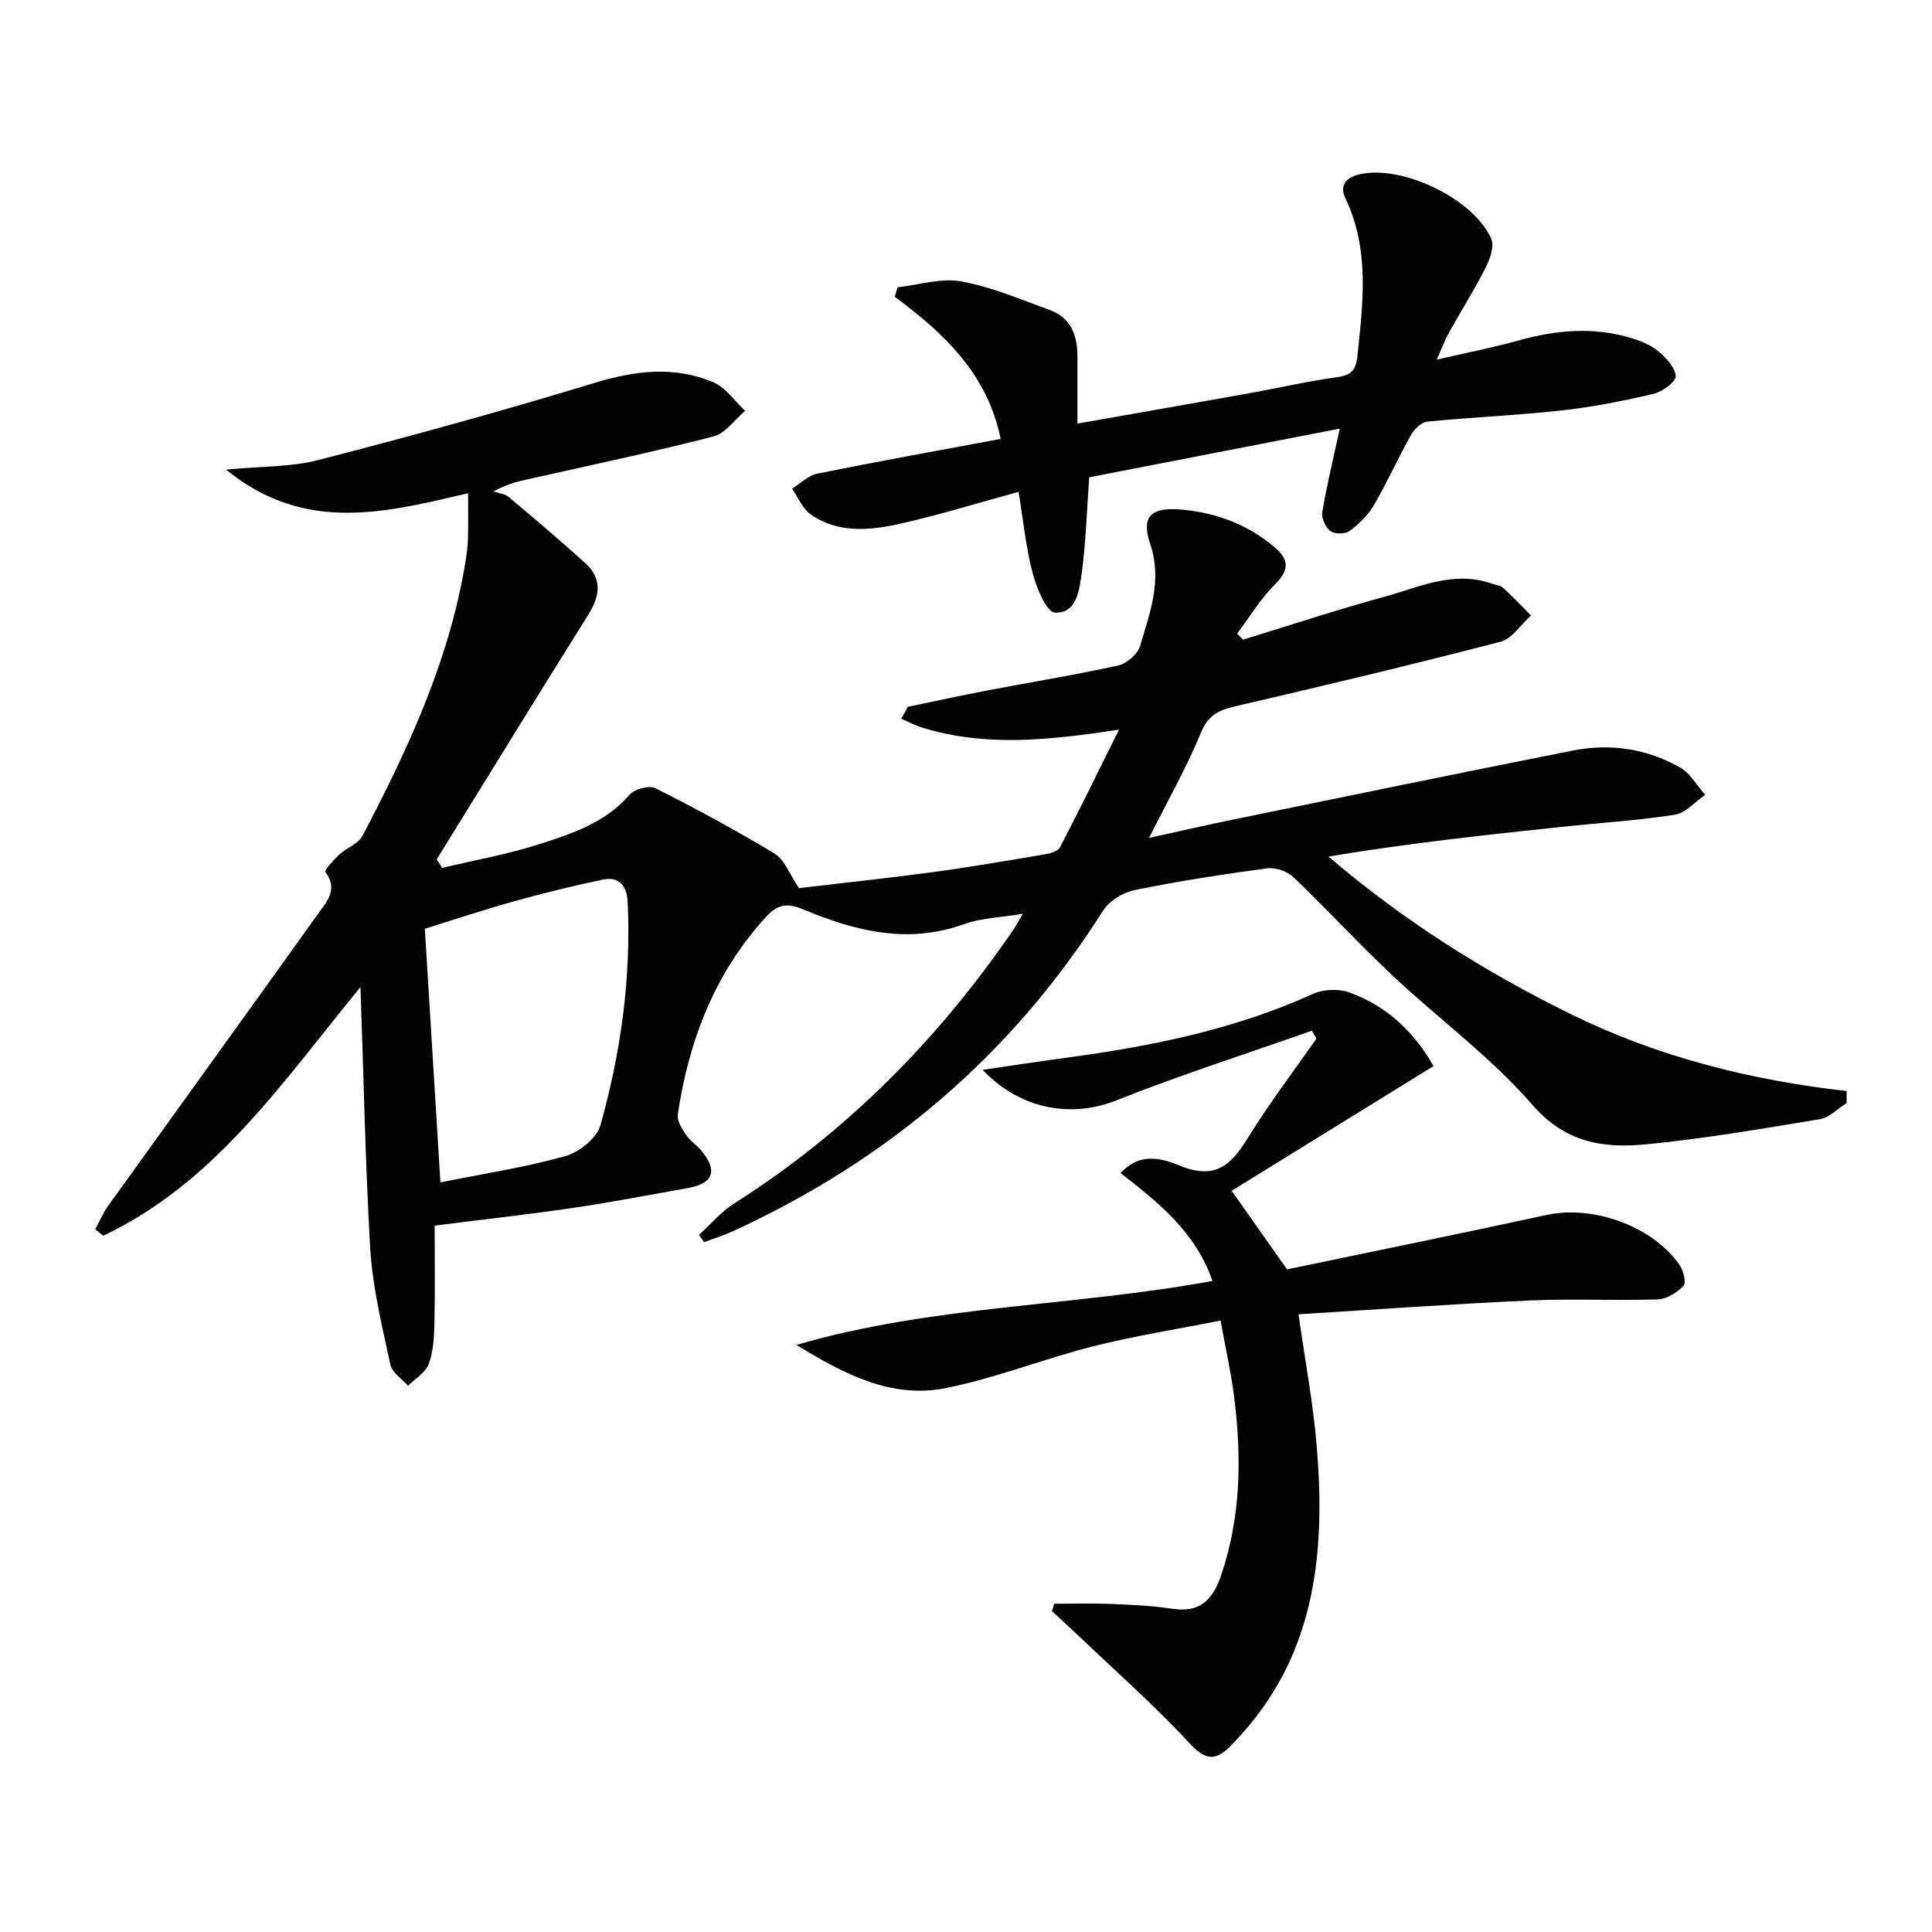
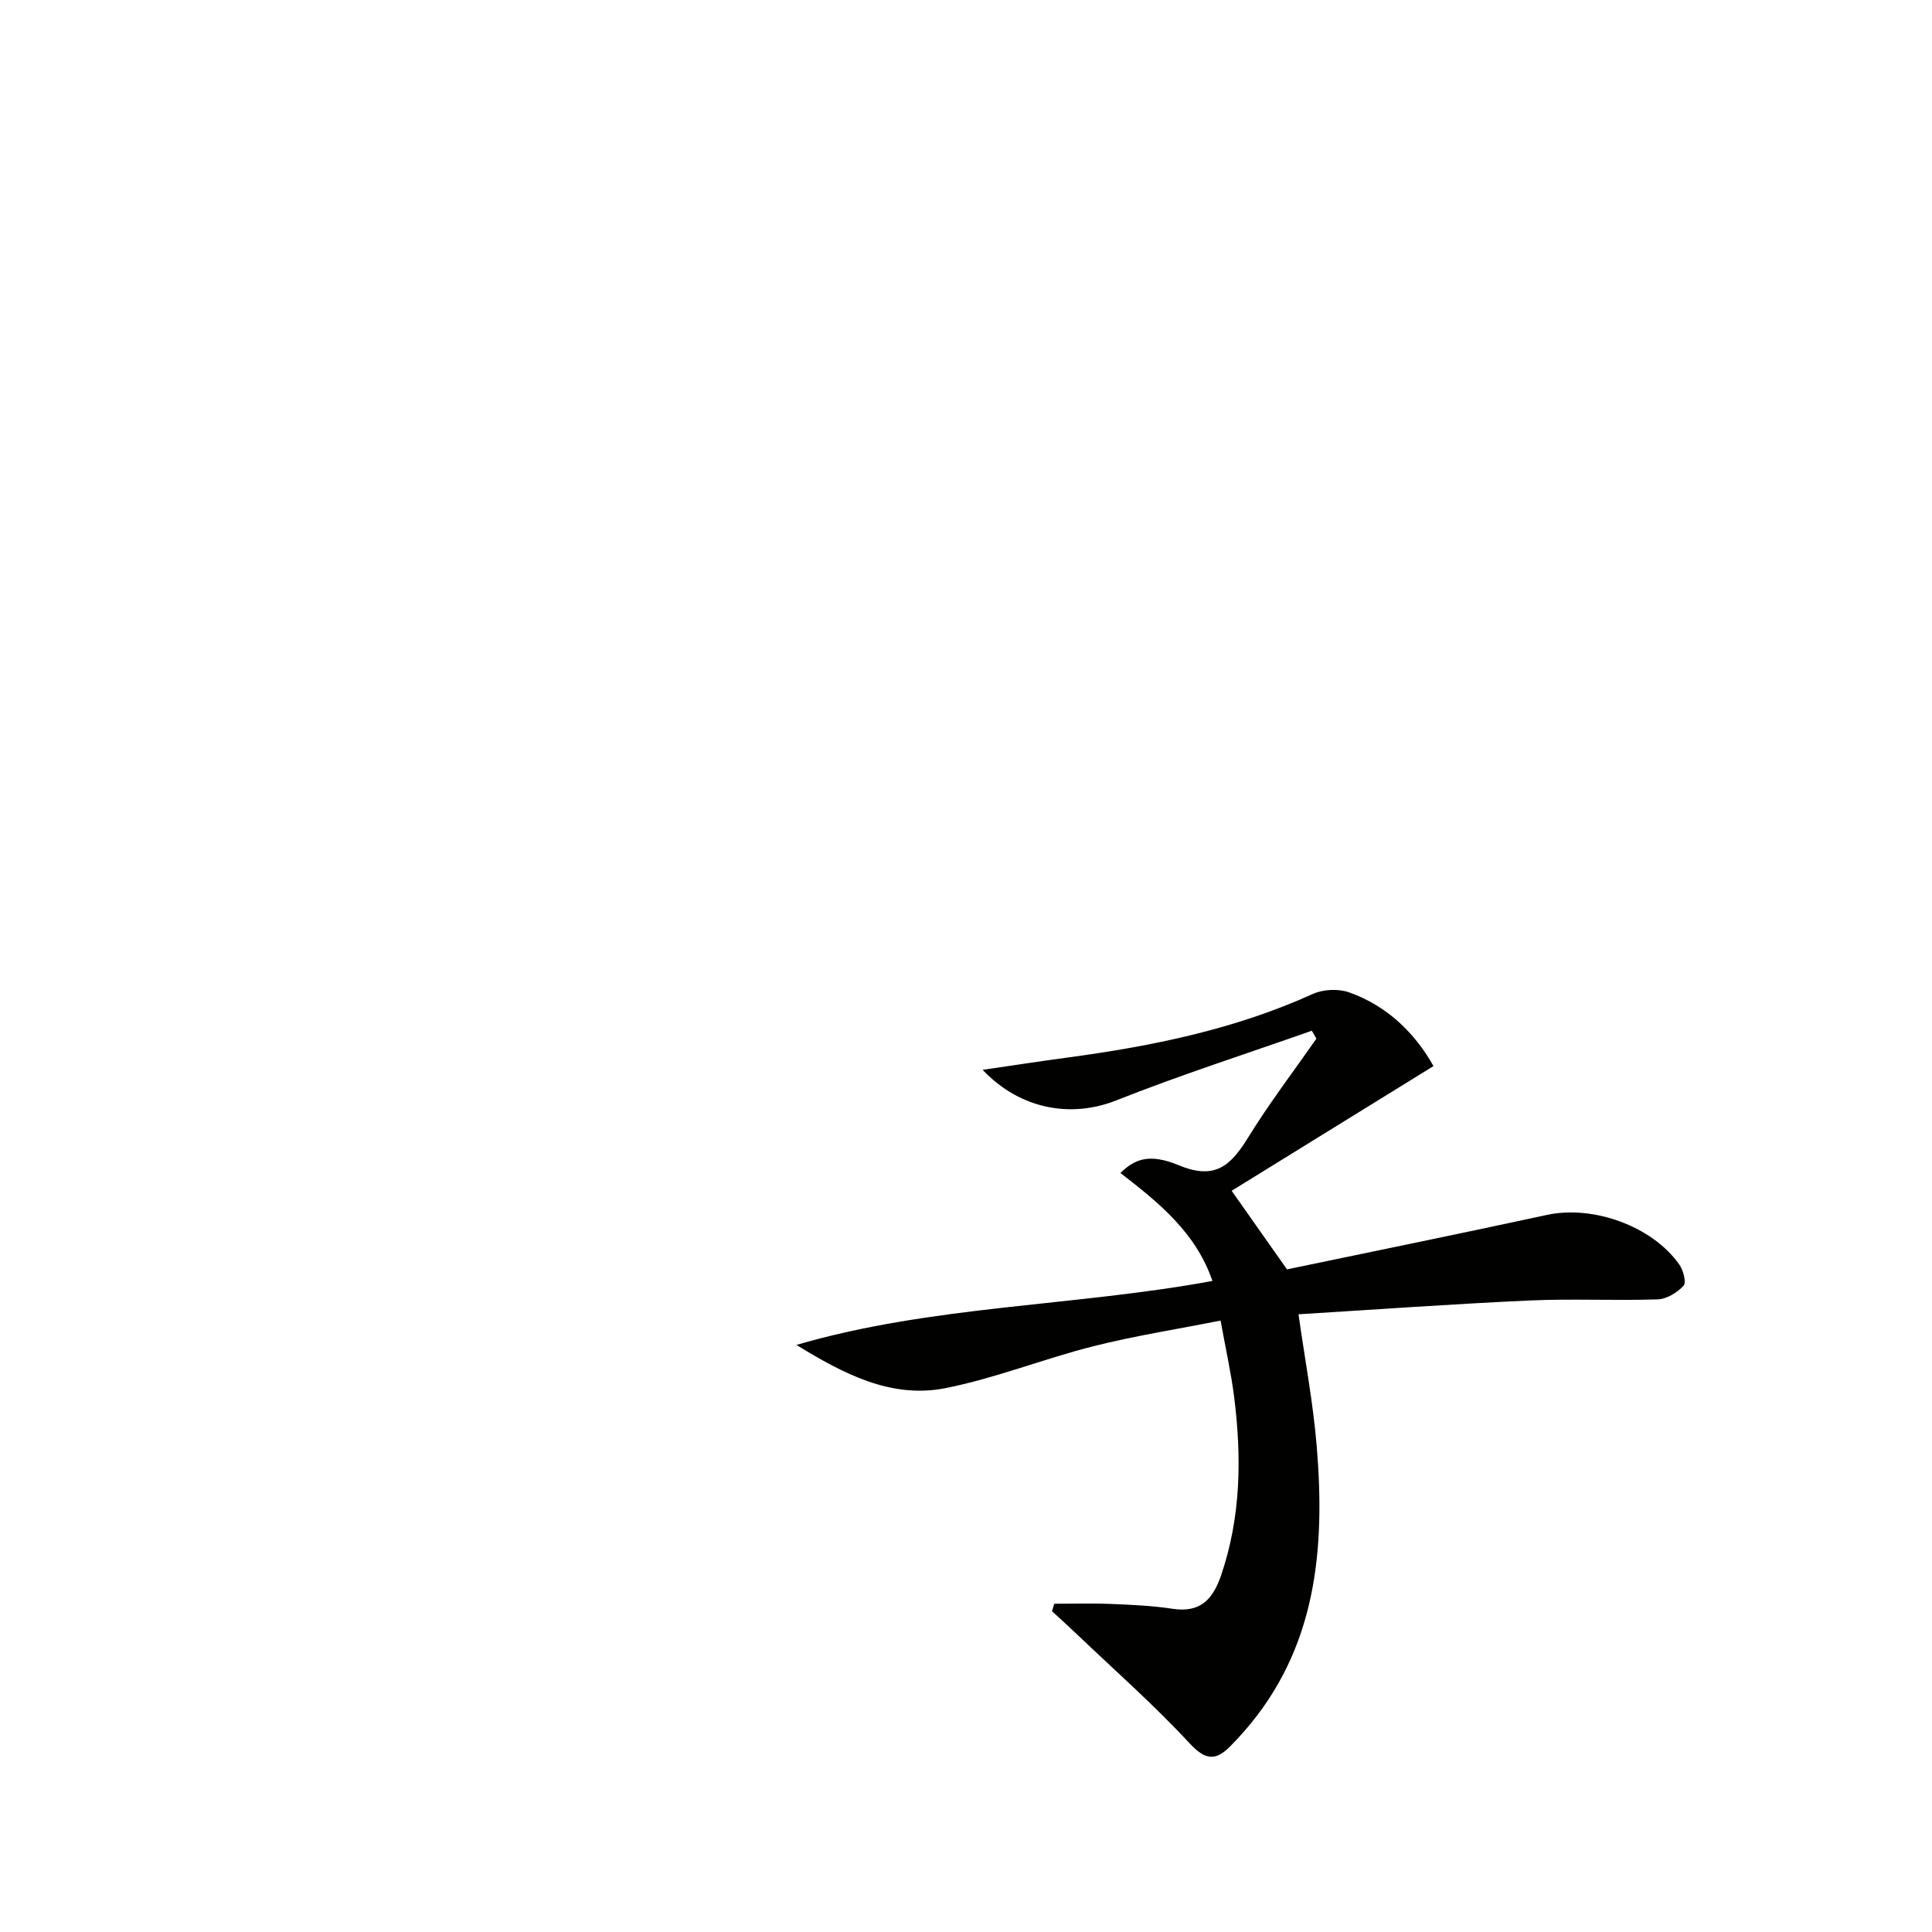
<svg xmlns="http://www.w3.org/2000/svg" enable-background="new 0 0 400 400" viewBox="0 0 400 400">
  <g fill="#010100">
-     <path d="m74.63 204.36c-16.17 19.69-30.12 40.56-53.26 51.48-.55-.45-1.1-.89-1.65-1.34.86-1.59 1.57-3.3 2.61-4.76 14.45-20.12 28.98-40.19 43.37-60.35 1.8-2.52 4.48-5.18 1.65-8.88-.23-.3 1.72-2.5 2.88-3.57 1.53-1.41 3.95-2.23 4.83-3.91 9.44-17.98 17.97-36.33 21.29-56.62.27-1.64.49-3.3.54-4.95.09-2.98.02-5.96.02-9.34-17.03 3.97-33.78 8.43-50.09-4.89 7.21-.7 13.4-.51 19.16-2 19.09-4.93 38.11-10.17 56.97-15.91 8.46-2.58 16.63-3.63 24.79-.15 2.55 1.09 4.38 3.88 6.53 5.89-2.17 1.82-4.08 4.66-6.55 5.3-12.52 3.23-25.19 5.89-37.81 8.73-2.11.47-4.24.8-7.75 2.64 1.06.38 2.35.49 3.16 1.17 5.35 4.48 10.67 9 15.84 13.68 3.57 3.23 3.07 6.81.64 10.68-10.54 16.84-20.94 33.77-31.39 50.67.38.59.76 1.17 1.14 1.76 6.76-1.61 13.64-2.83 20.23-4.95 6.74-2.17 13.58-4.42 18.55-10.19 1.02-1.18 4.06-2.01 5.34-1.37 8.39 4.22 16.68 8.7 24.72 13.56 2.02 1.22 3.01 4.15 5.04 7.13 8.37-.99 17.93-1.99 27.46-3.27 7.73-1.04 15.42-2.37 23.11-3.66 1.21-.2 2.96-.59 3.41-1.44 4.04-7.7 7.84-15.52 12.27-24.44-14.72 2.25-27.9 3.62-40.92-.48-1.43-.45-2.78-1.18-4.16-1.78.45-.82.91-1.64 1.36-2.46 5.4-1.12 10.79-2.3 16.21-3.34 9.12-1.75 18.3-3.23 27.37-5.23 1.76-.39 4.01-2.35 4.51-4.04 2.02-6.87 4.65-13.56 2.06-21.22-2-5.92.53-7.65 7.1-6.95 7.01.74 13.2 3.13 18.59 7.66 3.03 2.55 3.26 4.7.21 7.73-3.03 3.01-5.28 6.79-7.88 10.24.41.41.82.82 1.24 1.24 9.73-2.98 19.39-6.18 29.2-8.86 7.26-1.98 14.44-5.53 22.32-2.72.78.28 1.75.34 2.31.85 2 1.82 3.87 3.8 5.78 5.72-2.09 1.87-3.91 4.82-6.33 5.45-18.13 4.71-36.37 9.05-54.62 13.3-3.41.79-5.79 1.65-7.34 5.41-2.95 7.19-6.82 13.99-10.79 21.9 6.29-1.38 11.94-2.68 17.61-3.84 23.38-4.79 46.75-9.62 70.16-14.25 7.72-1.53 15.3-.38 22.16 3.51 2.13 1.2 3.5 3.74 5.21 5.66-2.08 1.43-4.01 3.75-6.26 4.11-7.35 1.18-14.83 1.62-22.25 2.4-16.44 1.73-32.87 3.5-49.48 6.27 15.59 13.33 32.4 23.91 50.39 32.73 17.9 8.78 36.99 13.56 56.89 15.82 0 .83-.01 1.65-.01 2.48-1.84 1.15-3.56 3.02-5.54 3.35-11.94 1.97-23.91 4.03-35.94 5.2-8.79.85-16.7-.25-23.58-8.18-8.55-9.86-19.35-17.74-28.93-26.74-7.04-6.61-13.58-13.75-20.57-20.42-1.27-1.21-3.7-2.03-5.43-1.8-9.2 1.24-18.4 2.66-27.49 4.52-2.4.49-5.23 2.28-6.52 4.32-18.91 29.85-44.67 51.69-76.69 66.34-1.89.86-3.89 1.47-5.84 2.2-.36-.49-.72-.99-1.08-1.48 2.4-2.18 4.54-4.76 7.23-6.47 23.41-14.86 42.46-34.13 58.03-56.96.45-.66.81-1.38 1.79-3.06-4.67.78-8.65.87-12.2 2.15-11.68 4.22-22.62 1.39-33.34-3.09-3.35-1.4-5.3-.97-7.69 1.65-10.58 11.62-15.92 25.54-18.2 40.8-.2 1.31.84 2.96 1.67 4.22.8 1.22 2.17 2.06 3.13 3.2 3.55 4.24 2.61 6.9-2.76 7.86-7.83 1.39-15.64 2.91-23.5 4.07-9.29 1.37-18.64 2.4-28.88 3.7 0 6.78.1 13.58-.05 20.36-.06 2.8-.23 5.77-1.2 8.34-.66 1.77-2.79 2.99-4.26 4.45-1.26-1.43-3.3-2.7-3.65-4.33-1.69-7.91-3.66-15.86-4.17-23.89-1.04-17.75-1.35-35.55-2.03-54.32zm13.33-12.07c1.04 16.91 2.13 34.65 3.22 52.51 8.79-1.77 17.47-3.09 25.87-5.44 2.88-.8 6.53-3.74 7.28-6.42 4.21-15.07 6.37-30.5 5.62-46.23-.15-3.15-1.67-5.31-5.01-4.62-6.28 1.3-12.52 2.85-18.71 4.57-6.28 1.76-12.47 3.83-18.27 5.63z" />
    <path d="m164.89 278.45c28.1-8.19 57.3-7.95 86.13-13.24-3.45-10.1-11.2-16.27-19.05-22.36 2.91-2.81 5.87-4.18 12.16-1.57 7.66 3.18 10.85-.21 14.38-5.93 4.32-6.99 9.33-13.56 14.04-20.31-.32-.55-.63-1.1-.95-1.64-13.53 4.77-27.21 9.16-40.53 14.44-9.08 3.6-19.68 2.03-27.63-6.34 6.29-.92 11.87-1.78 17.46-2.53 17.49-2.35 34.67-5.82 50.9-13.18 2.15-.98 5.31-1.12 7.53-.33 8 2.84 13.68 8.55 17.46 15.26-14.02 8.66-27.81 17.18-41.79 25.82 4.08 5.79 7.47 10.61 11.46 16.27 17.55-3.66 35.72-7.36 53.84-11.28 9.48-2.05 21.75 2.28 27.38 10.28.83 1.17 1.5 3.72.89 4.38-1.32 1.42-3.49 2.77-5.36 2.83-8.82.3-17.67-.17-26.48.23-15.91.72-31.81 1.87-47.89 2.86 1.34 9.46 3.04 18.39 3.78 27.4 1.77 21.37-.07 41.96-15.15 59.08-.88 1-1.78 1.98-2.72 2.92-3.04 3.09-5.16 2.98-8.45-.57-7.32-7.9-15.44-15.06-23.25-22.5-1.73-1.65-3.5-3.25-5.25-4.87.16-.51.31-1.02.47-1.53 3.87 0 7.74-.13 11.59.03 4.31.18 8.64.36 12.9 1.01 5.75.87 8.35-1.91 10.07-6.97 4.12-12.12 4.25-24.46 2.68-36.93-.62-4.92-1.72-9.77-2.8-15.77-9.02 1.79-17.81 3.16-26.4 5.33-10.28 2.6-20.24 6.62-30.61 8.67-11.24 2.21-21.12-3.01-30.81-8.96z" />
-     <path d="m297.46 74.46c6.34-1.47 11.68-2.5 16.89-3.96 7.68-2.15 15.35-2.86 23.08-.6 2.04.6 4.18 1.42 5.79 2.73 1.66 1.36 3.57 3.38 3.72 5.24.09 1.14-2.77 3.24-4.59 3.67-6.27 1.47-12.63 2.73-19.03 3.44-9.25 1.02-18.56 1.4-27.82 2.31-1.22.12-2.69 1.56-3.37 2.77-2.68 4.77-4.91 9.8-7.67 14.52-1.22 2.09-3.12 3.92-5.07 5.37-.89.66-3.08.66-3.95 0-1.01-.76-1.89-2.69-1.68-3.92.92-5.5 2.26-10.94 3.63-17.29-17.94 3.49-35.09 6.82-51.88 10.08-.51 7.04-.69 13.53-1.56 19.92-.47 3.45-1.09 8.37-5.55 8.09-1.75-.11-3.8-5.13-4.61-8.2-1.4-5.36-1.94-10.95-2.9-16.8-8.83 2.41-16.74 4.88-24.8 6.66-6.19 1.36-12.68 1.94-18.3-2.03-1.67-1.18-2.55-3.49-3.79-5.29 1.73-1.07 3.35-2.74 5.22-3.11 12.51-2.53 25.07-4.78 37.96-7.19-2.75-13.47-11.74-21.87-21.93-29.43.19-.65.38-1.3.58-1.96 4.41-.49 9-1.98 13.18-1.22 6.26 1.13 12.28 3.73 18.33 5.92 4.36 1.58 5.72 5.22 5.73 9.55v13.97c12.03-2.12 23.57-4.13 35.11-6.2 6.2-1.11 12.36-2.53 18.6-3.4 2.84-.4 3.93-1.32 4.24-4.24 1.18-11.11 2.6-22.16-2.47-32.82-1.34-2.83.31-4.38 3.05-4.98 8.78-1.93 23.45 5.07 27.13 13.34.68 1.52-.19 4.13-1.07 5.87-2.32 4.59-5.08 8.96-7.59 13.45-.82 1.44-1.39 3-2.61 5.74z" />
  </g>
</svg>